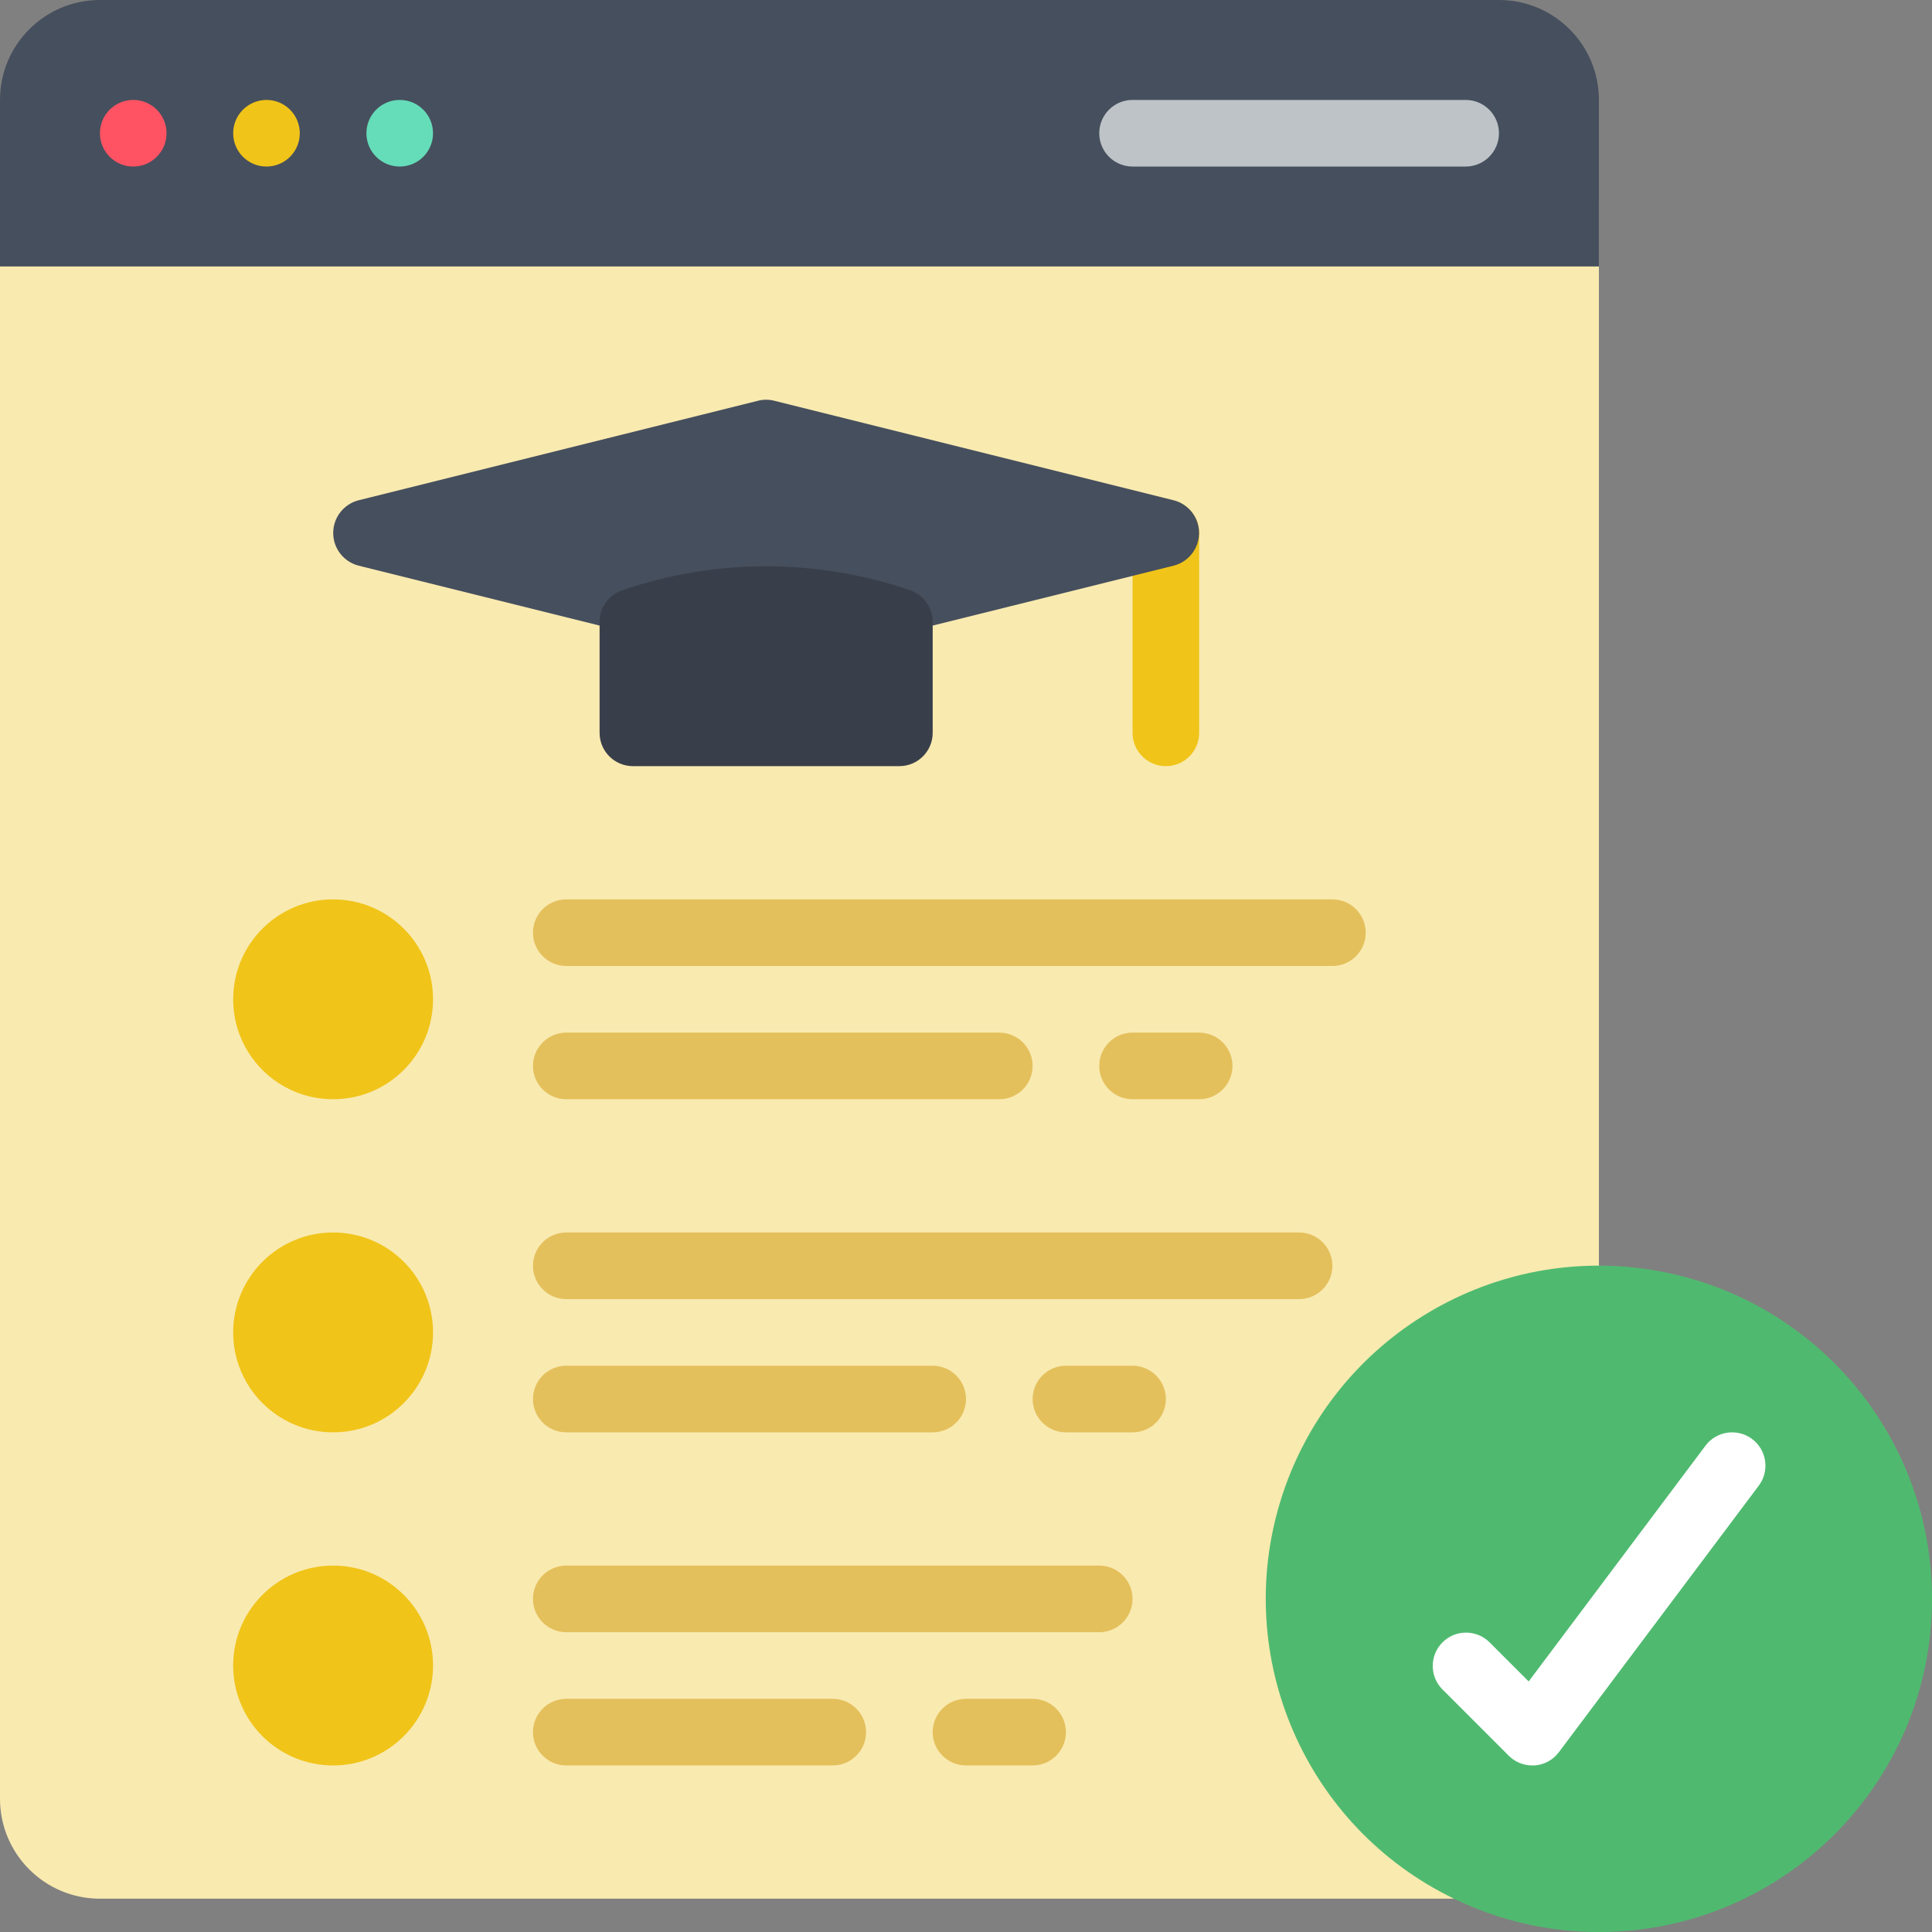
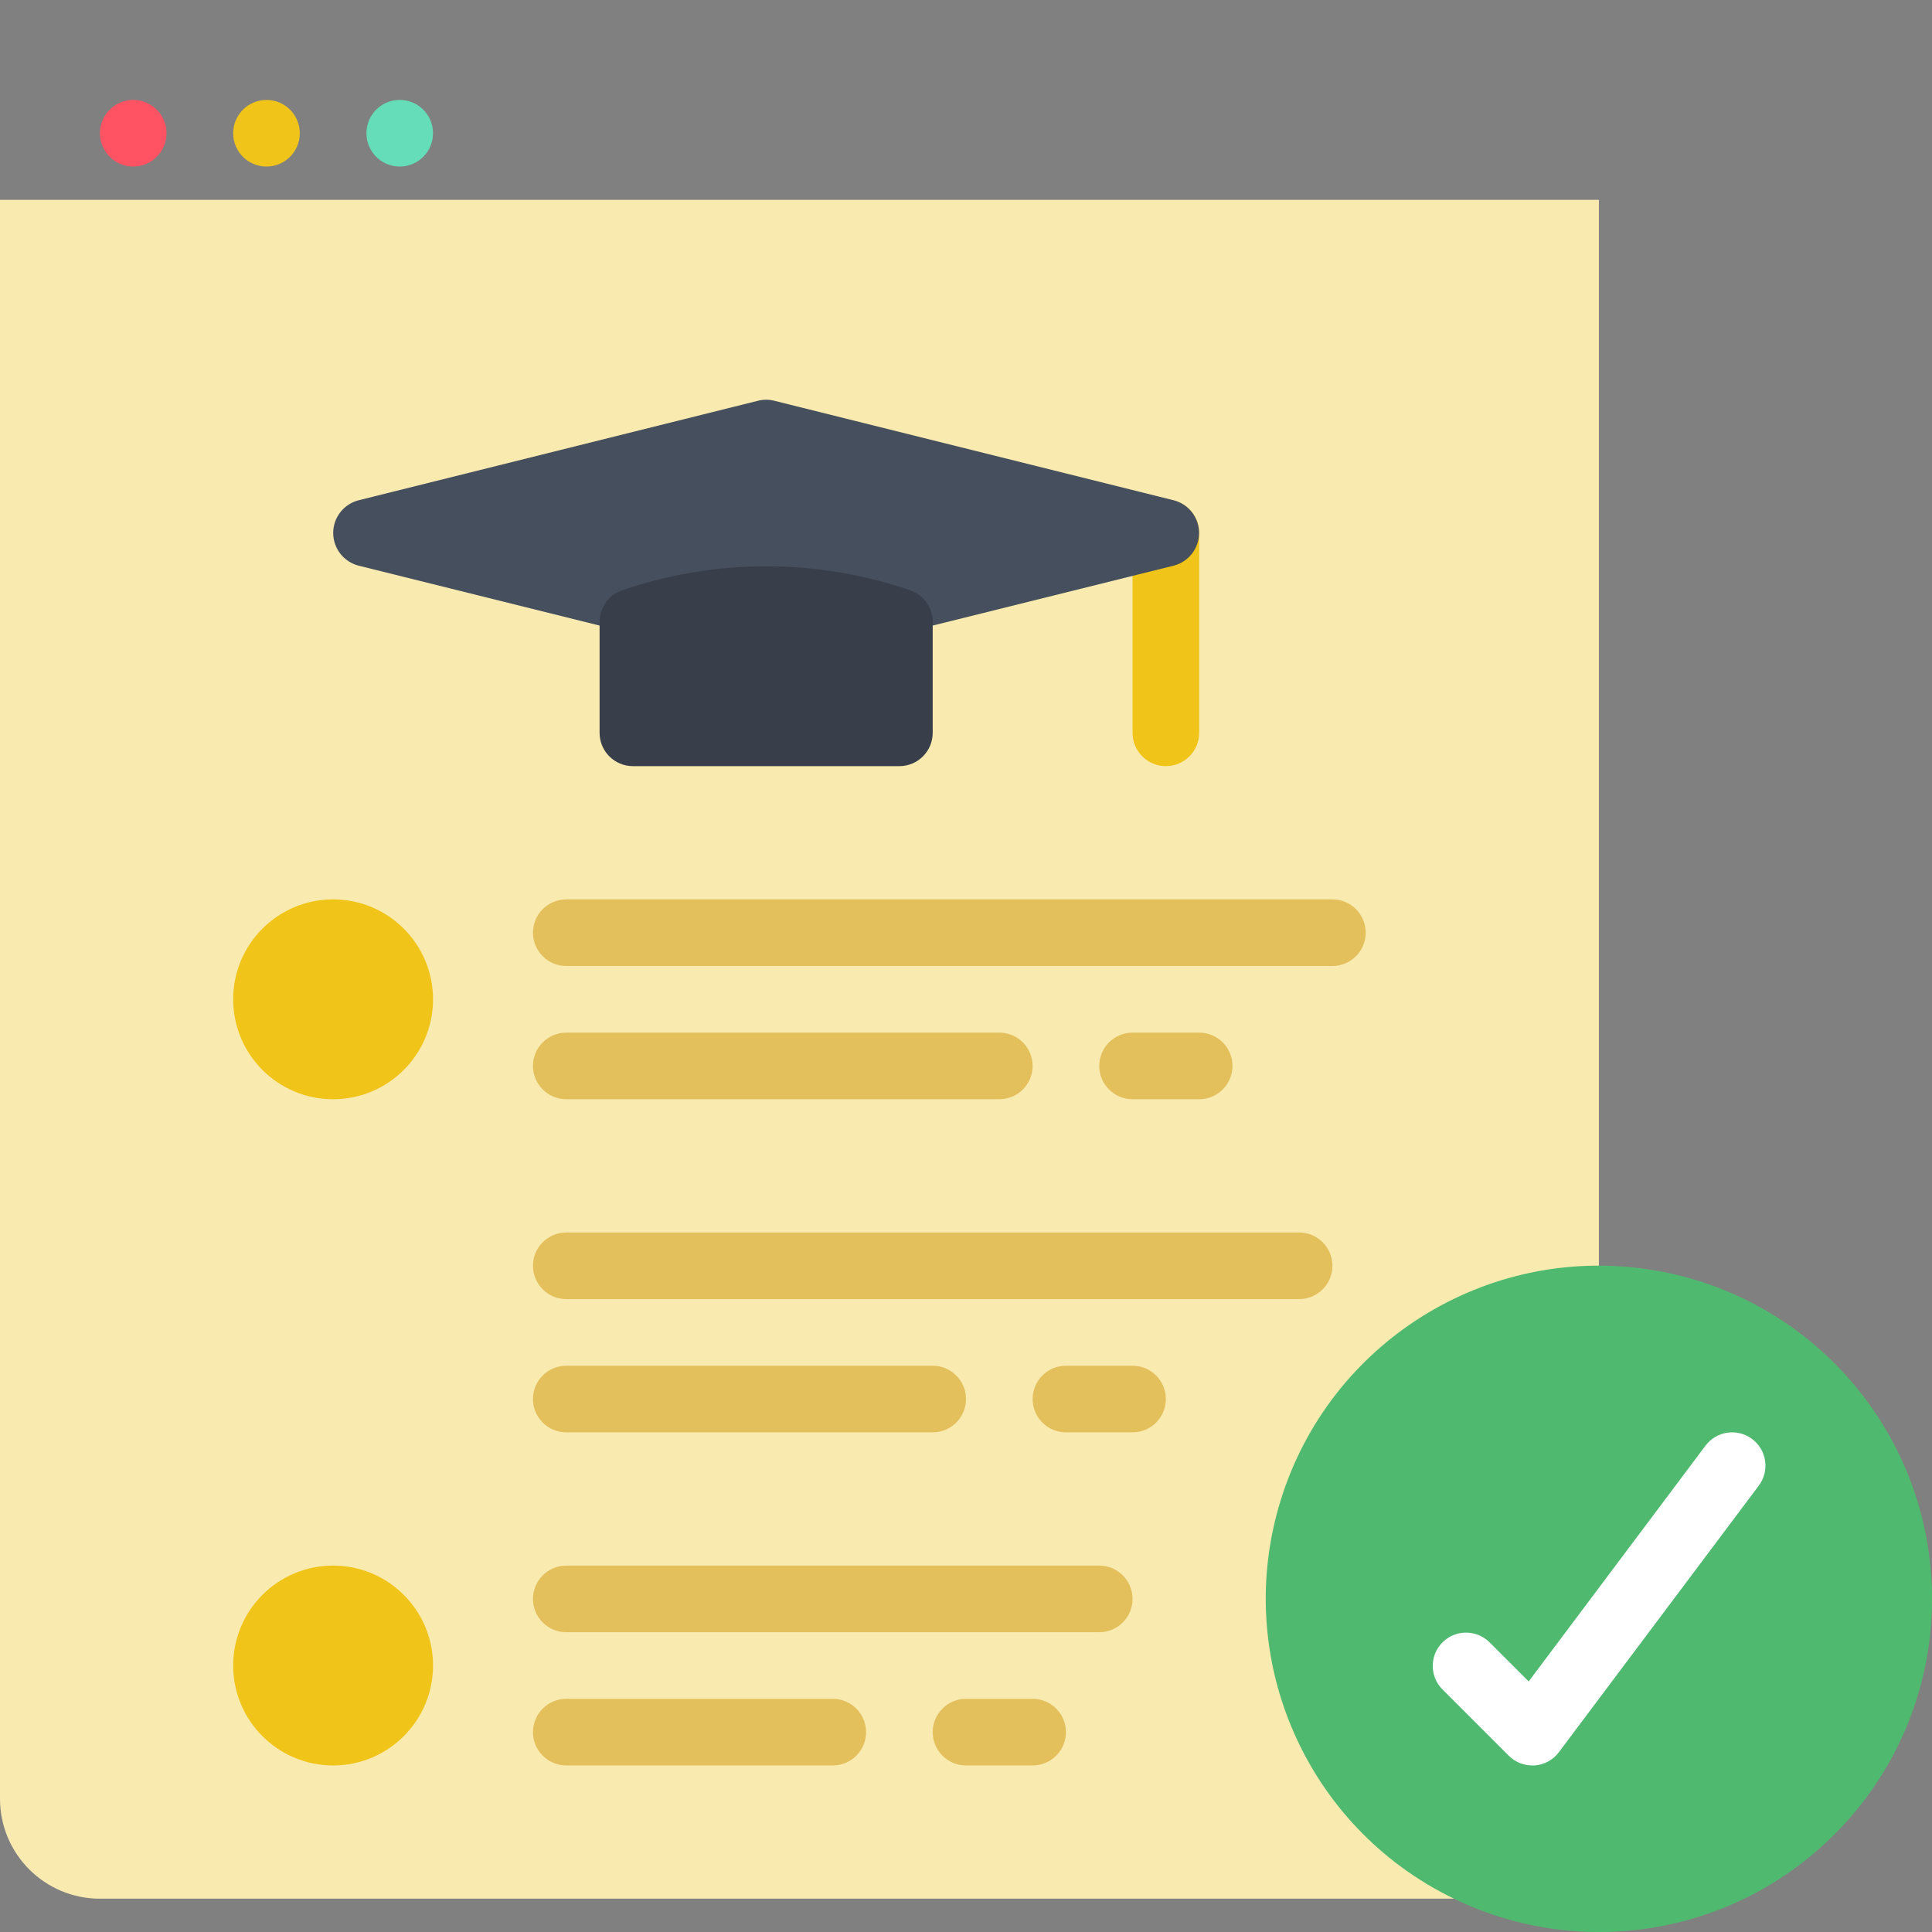
<svg xmlns="http://www.w3.org/2000/svg" height="512" viewBox="0 0 58 58" width="512">
  <rect x="0" y="0" width="58" height="58" fill="#808080" stroke="none" />
  <g id="Page-1" fill="none" fill-rule="evenodd">
    <g id="049---College-Application" fill-rule="nonzero">
      <path id="Shape" d="m43.65 57h-40.65c-1.657 0-3-1.343-3-3v-48h48v32z" fill="#f9eab0" />
-       <path id="Shape" d="m48 3v5h-48v-5c0-1.657 1.343-3 3-3h42c1.657 0 3 1.343 3 3z" fill="#464f5d" />
      <circle id="Oval" cx="4" cy="4" fill="#ff5364" r="1" />
      <circle id="Oval" cx="8" cy="4" fill="#f0c419" r="1" />
      <circle id="Oval" cx="12" cy="4" fill="#65ddb9" r="1" />
-       <path id="Shape" d="m44 5h-10c-.552 0-1-.448-1-1s.448-1 1-1h10c.552 0 1 .448 1 1s-.448 1-1 1z" fill="#bdc3c7" />
      <path id="Shape" d="m35 23c-.552 0-1-.448-1-1v-6c0-.552.448-1 1-1s1 .448 1 1v6c0 .552-.448 1-1 1z" fill="#f0c419" />
      <circle id="Oval" cx="10" cy="30" fill="#f0c419" r="3" />
-       <circle id="Oval" cx="10" cy="40" fill="#f0c419" r="3" />
      <circle id="Oval" cx="10" cy="50" fill="#f0c419" r="3" />
      <g fill="#e4c05c">
        <path id="Shape" d="m40 29h-23c-.552 0-1-.448-1-1s.448-1 1-1h23c.552 0 1 .448 1 1s-.448 1-1 1z" />
        <path id="Shape" d="m36 33h-2c-.552 0-1-.448-1-1s.448-1 1-1h2c.552 0 1 .448 1 1s-.448 1-1 1z" />
        <path id="Shape" d="m30 33h-13c-.552 0-1-.448-1-1s.448-1 1-1h13c.552 0 1 .448 1 1s-.448 1-1 1z" />
        <path id="Shape" d="m39 39h-22c-.552 0-1-.448-1-1s.448-1 1-1h22c.552 0 1 .448 1 1s-.448 1-1 1z" />
        <path id="Shape" d="m34 43h-2c-.552 0-1-.448-1-1s.448-1 1-1h2c.552 0 1 .448 1 1s-.448 1-1 1z" />
        <path id="Shape" d="m28 43h-11c-.552 0-1-.448-1-1s.448-1 1-1h11c.552 0 1 .448 1 1s-.448 1-1 1z" />
        <path id="Shape" d="m33 49h-16c-.552 0-1-.448-1-1s.448-1 1-1h16c.552 0 1 .448 1 1s-.448 1-1 1z" />
        <path id="Shape" d="m31 53h-2c-.552 0-1-.448-1-1s.448-1 1-1h2c.552 0 1 .448 1 1s-.448 1-1 1z" />
        <path id="Shape" d="m25 53h-8c-.552 0-1-.448-1-1s.448-1 1-1h8c.552 0 1 .448 1 1s-.448 1-1 1z" />
      </g>
      <path id="Shape" d="m18 18.78-7.24-1.8c-.446-.117-.757-.519-.757-.98s.311-.863.757-.98l12-2.99c.158-.04.323-.04.48 0l12 2.99c.446.117.757.519.757.98s-.311.863-.757.98l-7.24 1.8z" fill="#464f5d" />
      <path id="Shape" d="m28 18.67v3.33c0 .552-.448 1-1 1h-8c-.552 0-1-.448-1-1v-3.33c.001-.418.259-.792.65-.94 2.818-.973 5.882-.973 8.7 0 .391.148.649.522.65.94z" fill="#393f4a" />
      <path id="Shape" d="m58 48c0 5.523-4.477 10-10 10-1.507.002-2.995-.34-4.35-1-4.454-2.152-6.665-7.236-5.203-11.961 1.463-4.725 6.16-7.671 11.05-6.93 4.89.741 8.505 4.945 8.503 9.892z" fill="#4fba6f" />
      <path id="Shape" d="m46 53c-.265-0-.52-.105-.707-.293l-2-2c-.379-.392-.374-1.016.012-1.402s1.009-.391 1.402-.012l1.185 1.185 5.308-7.078c.331-.442.958-.531 1.4-.2.442.331.531.958.2 1.4l-6 8c-.173.233-.439.379-.729.4z" fill="#fff" />
    </g>
  </g>
</svg>